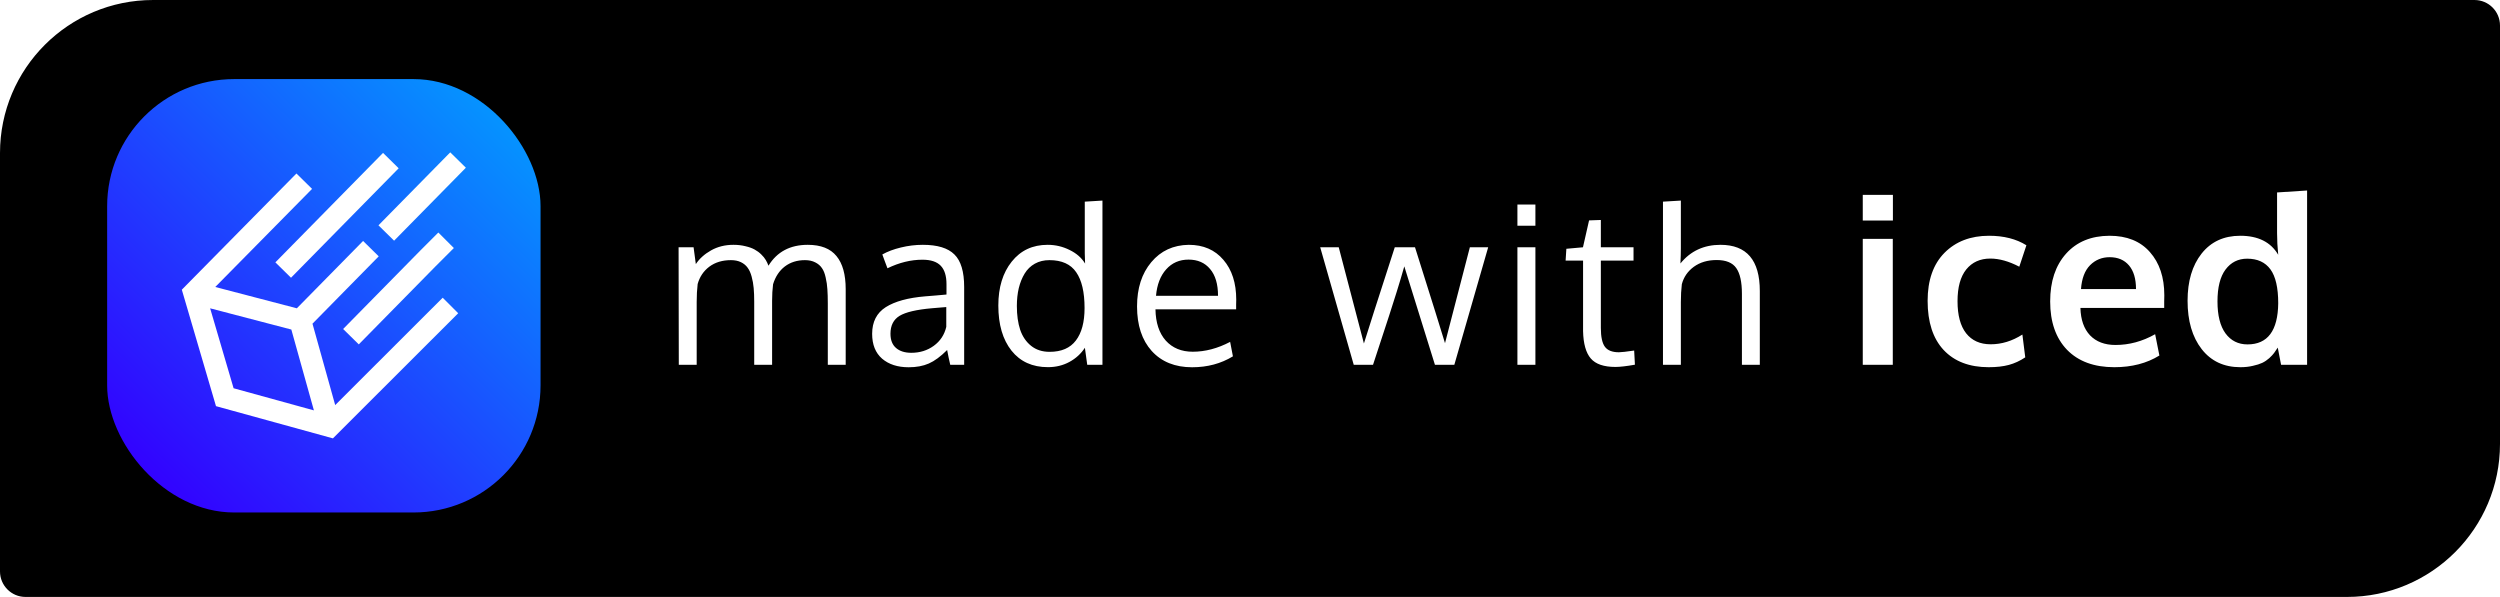
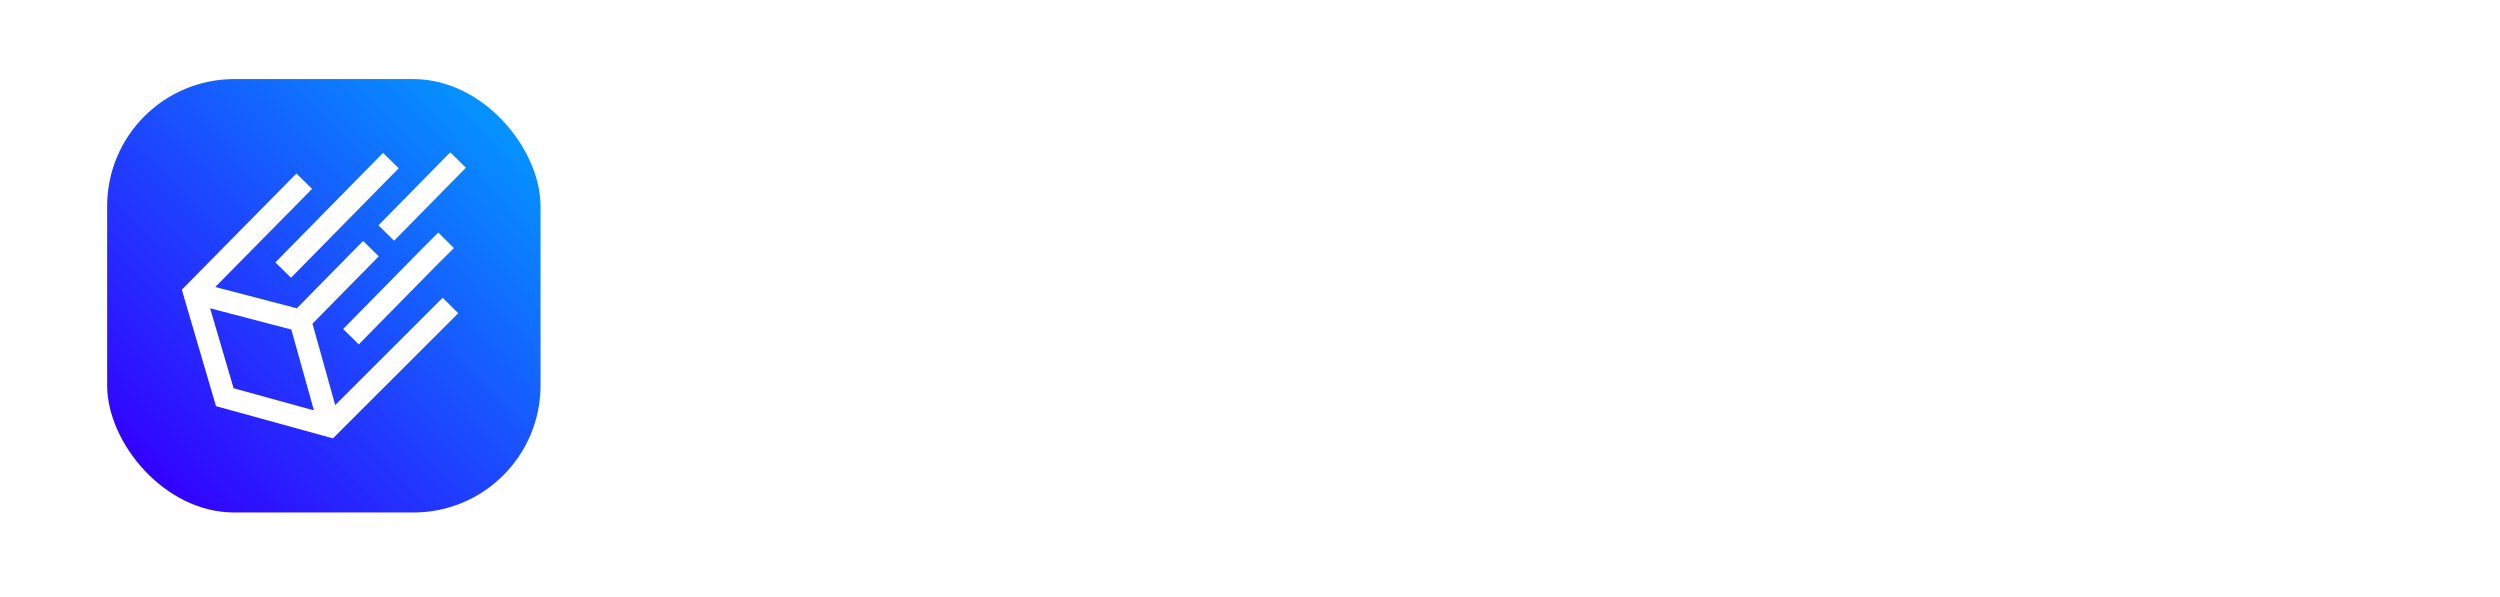
<svg xmlns="http://www.w3.org/2000/svg" width="980" height="234" viewBox="0 0 980 234" fill="none">
-   <path d="M0 60.001C0 26.864 26.863 0.001 60 0.001H970C975.523 0.001 980 4.478 980 10.001V174.001C980 207.138 953.137 234.001 920 234.001H10C4.477 234.001 0 229.524 0 224.001V60.001Z" fill="black" />
  <g filter="url(#filter0_f)">
-     <rect x="59" y="51.001" width="136" height="160" rx="32" fill="url(#paint0_linear)" />
-   </g>
+     </g>
  <path d="M324.5 143.001V119.023C324.5 116.784 324.444 114.908 324.332 113.396C324.248 111.885 324.024 110.345 323.66 108.777C323.324 107.21 322.834 105.978 322.19 105.082C321.575 104.158 320.707 103.416 319.587 102.856C318.467 102.269 317.123 101.975 315.556 101.975C312.476 101.975 309.845 102.8 307.661 104.452C305.506 106.104 303.966 108.427 303.042 111.423C302.79 113.438 302.664 115.594 302.664 117.89V143.001H295.651V118.268C295.651 116.196 295.581 114.404 295.441 112.893C295.301 111.353 295.035 109.869 294.644 108.441C294.252 106.986 293.72 105.81 293.048 104.914C292.404 104.018 291.536 103.304 290.444 102.772C289.353 102.241 288.051 101.975 286.539 101.975C283.18 101.975 280.352 102.828 278.057 104.536C275.789 106.244 274.263 108.511 273.479 111.339C273.228 113.494 273.102 115.832 273.102 118.352V143.001H266.089C266.033 114.194 266.005 98.839 266.005 96.936H271.884L272.766 103.528C274.165 101.401 276.153 99.609 278.729 98.153C281.304 96.698 284.229 95.97 287.505 95.97C289.213 95.97 290.78 96.152 292.208 96.516C293.664 96.852 294.868 97.285 295.819 97.817C296.799 98.349 297.667 98.993 298.423 99.749C299.179 100.477 299.767 101.205 300.187 101.933C300.606 102.632 300.956 103.374 301.236 104.158C304.596 98.699 309.733 95.97 316.647 95.97C321.771 95.97 325.522 97.439 327.901 100.379C330.309 103.29 331.513 107.616 331.513 113.354V143.001H324.5ZM357.251 138.298C360.582 138.298 363.507 137.388 366.027 135.568C368.574 133.721 370.212 131.243 370.94 128.136V120.367C370.8 120.367 369.946 120.437 368.378 120.577C366.839 120.717 365.831 120.801 365.355 120.829C359.28 121.361 355.039 122.355 352.631 123.811C350.252 125.266 349.062 127.604 349.062 130.823C349.062 133.287 349.79 135.148 351.246 136.408C352.701 137.668 354.703 138.298 357.251 138.298ZM372.494 143.001C372.074 141.209 371.668 139.278 371.276 137.206C368.728 139.754 366.335 141.517 364.095 142.497C361.856 143.477 359.224 143.967 356.201 143.967C351.89 143.967 348.418 142.847 345.787 140.607C343.183 138.34 341.881 135.092 341.881 130.865C341.881 126.162 343.659 122.677 347.214 120.409C350.798 118.142 355.949 116.728 362.668 116.168C363.591 116.084 364.977 115.972 366.825 115.832C368.7 115.664 370.1 115.538 371.024 115.454V111.381C371.024 108.133 370.268 105.726 368.756 104.158C367.245 102.59 364.865 101.807 361.618 101.807C357.083 101.807 352.505 102.926 347.886 105.166C347.746 104.83 347.382 103.864 346.794 102.269C346.207 100.645 345.899 99.805 345.871 99.749C347.914 98.601 350.336 97.691 353.135 97.019C355.963 96.32 358.832 95.97 361.744 95.97C367.483 95.97 371.612 97.23 374.131 99.749C376.679 102.241 377.953 106.496 377.953 112.515V143.001H372.494ZM411.459 137.92C416.078 137.92 419.508 136.436 421.747 133.469C424.015 130.501 425.149 126.26 425.149 120.745C425.149 114.53 424.057 109.855 421.873 106.72C419.718 103.556 416.218 101.975 411.375 101.975C409.22 101.975 407.316 102.437 405.664 103.36C404.012 104.284 402.683 105.572 401.675 107.224C400.667 108.875 399.897 110.779 399.365 112.935C398.861 115.062 398.609 117.4 398.609 119.947C398.609 123.531 399.043 126.638 399.911 129.27C400.807 131.901 402.235 134.001 404.194 135.568C406.154 137.136 408.576 137.92 411.459 137.92ZM425.275 136.324C423.763 138.648 421.747 140.495 419.228 141.867C416.708 143.239 413.895 143.925 410.787 143.925C404.712 143.925 399.953 141.769 396.51 137.458C393.067 133.119 391.345 127.226 391.345 119.779C391.345 112.669 393.095 106.93 396.594 102.562C400.093 98.167 404.782 95.97 410.661 95.97C413.713 95.97 416.582 96.642 419.27 97.985C421.985 99.301 424.015 101.079 425.359 103.318L425.233 99.329V79.047L432.161 78.627V143.001H426.198L425.275 136.324ZM474.36 105.46C472.316 102.996 469.503 101.765 465.92 101.765C462.336 101.765 459.411 103.038 457.143 105.586C454.876 108.105 453.546 111.563 453.154 115.958H477.467C477.467 111.395 476.432 107.896 474.36 105.46ZM467.305 143.967C460.615 143.967 455.338 141.839 451.474 137.584C447.639 133.329 445.721 127.506 445.721 120.115C445.721 112.977 447.583 107.196 451.306 102.772C455.03 98.321 459.929 96.054 466.004 95.97C471.715 95.97 476.236 97.929 479.567 101.849C482.926 105.74 484.606 110.947 484.606 117.47C484.606 117.806 484.592 118.422 484.564 119.317C484.564 120.213 484.564 120.857 484.564 121.249H452.944C453.028 126.484 454.372 130.571 456.975 133.511C459.607 136.422 463.134 137.878 467.557 137.878C472.428 137.878 477.313 136.59 482.213 134.015L483.304 139.684C478.629 142.539 473.296 143.967 467.305 143.967ZM562.495 143.001C556.028 122.341 552.025 109.477 550.485 104.41C549.617 107.49 548.624 110.821 547.504 114.404C546.384 117.988 545.404 121.067 544.564 123.643C543.724 126.218 542.633 129.549 541.289 133.637C539.945 137.724 538.923 140.845 538.223 143.001H530.665L517.521 96.936H524.786L534.654 134.645C536.026 130.165 540.057 117.596 546.748 96.936H554.684C561.347 118.044 565.266 130.571 566.442 134.519L576.184 96.936H583.365L570.096 143.001H562.495ZM601.88 96.936V143.001H594.826V96.936H601.88ZM601.88 80.181V88.495H594.826V80.181H601.88ZM633.245 143.841C628.71 143.841 625.49 142.735 623.587 140.523C621.683 138.312 620.675 134.743 620.563 129.815V102.143H613.719L614.013 97.523L620.521 96.936L622.915 86.395L627.534 86.228V96.936H640.342V102.143H627.534V128.556C627.534 132.055 628.066 134.519 629.13 135.946C630.194 137.374 632.013 138.088 634.589 138.088C635.513 138.088 637.514 137.864 640.594 137.416L640.888 142.959C637.556 143.547 635.009 143.841 633.245 143.841ZM682.834 143.001V115.16C682.834 110.541 682.093 107.182 680.609 105.082C679.153 102.982 676.592 101.933 672.924 101.933C669.397 101.933 666.415 102.814 663.98 104.578C661.572 106.342 660.005 108.623 659.277 111.423C659.025 113.522 658.899 115.86 658.899 118.436V143.001H651.886V79.047L658.899 78.627V97.356C658.899 98.951 658.843 100.925 658.731 103.276C662.678 98.405 667.913 95.97 674.436 95.97C684.71 95.97 689.847 102.003 689.847 114.068V143.001H682.834ZM730.204 143.001V93.632H741.974V143.001H730.204ZM730.204 86.444V76.382H742.019V86.444H730.204ZM779.57 143.944C772.023 143.944 766.138 141.698 761.916 137.206C757.723 132.714 755.627 126.29 755.627 117.935C755.627 109.849 757.828 103.575 762.23 99.112C766.662 94.65 772.487 92.419 779.705 92.419C785.485 92.419 790.366 93.662 794.349 96.147L791.564 104.548C787.491 102.422 783.703 101.358 780.199 101.358C776.216 101.358 773.071 102.781 770.765 105.626C768.489 108.471 767.351 112.619 767.351 118.069C767.351 123.58 768.474 127.772 770.72 130.647C772.996 133.522 776.201 134.96 780.334 134.96C784.646 134.96 788.794 133.687 792.777 131.142L793.9 140.081C791.834 141.459 789.692 142.447 787.476 143.046C785.26 143.645 782.625 143.944 779.57 143.944ZM828.824 143.944C820.888 143.944 814.704 141.668 810.271 137.116C805.869 132.534 803.668 126.215 803.668 118.159C803.668 110.313 805.749 104.069 809.912 99.427C814.075 94.785 819.75 92.449 826.937 92.419C833.736 92.419 839.006 94.545 842.75 98.798C846.523 103.05 848.41 108.696 848.41 115.733C848.41 116.243 848.395 117.066 848.365 118.204C848.365 119.342 848.365 120.181 848.365 120.72H815.527C815.647 125.332 816.905 128.91 819.301 131.456C821.727 133.972 825.051 135.229 829.273 135.229C834.664 135.229 839.845 133.822 844.816 131.007L846.478 139.362C841.537 142.417 835.652 143.944 828.824 143.944ZM815.752 113.308H837.314C837.314 109.295 836.401 106.21 834.574 104.054C832.747 101.897 830.217 100.819 826.982 100.819C823.958 100.819 821.397 101.868 819.301 103.964C817.234 106.06 816.051 109.175 815.752 113.308ZM878.236 143.944C871.798 143.944 866.736 141.578 863.053 136.847C859.369 132.115 857.527 125.796 857.527 117.89C857.527 110.223 859.354 104.069 863.008 99.427C866.691 94.755 871.753 92.419 878.191 92.419C885.199 92.419 890.156 94.905 893.061 99.876C892.761 96.941 892.611 94.111 892.611 91.386V75.439L904.381 74.675V143.001H894.184L892.881 136.263C892.372 137.071 891.893 137.775 891.443 138.374C891.024 138.943 890.395 139.617 889.557 140.396C888.718 141.144 887.805 141.758 886.816 142.237C885.858 142.687 884.63 143.076 883.133 143.405C881.665 143.765 880.033 143.944 878.236 143.944ZM881.022 135.005C888.928 135.005 892.941 129.629 893.061 118.878C893.061 112.799 892.042 108.366 890.006 105.581C887.969 102.796 884.93 101.403 880.887 101.403C877.353 101.403 874.523 102.826 872.397 105.671C870.3 108.486 869.252 112.649 869.252 118.159C869.252 123.64 870.3 127.817 872.397 130.692C874.523 133.567 877.398 135.005 881.022 135.005Z" fill="white" />
  <rect x="42" y="31.001" width="169.895" height="169.895" rx="49.815" fill="url(#paint1_linear)" />
  <path fill-rule="evenodd" clip-rule="evenodd" d="M182.623 65.747L154.487 94.353L148.357 88.324L176.493 59.718L182.623 65.747ZM156.279 65.965L114.075 108.874L107.945 102.845L150.149 59.936L156.279 65.965ZM94.631 89.878C99.957 84.495 105.281 79.113 116.2 68.011L122.33 74.04C111.403 85.15 106.072 90.538 100.743 95.925C96.342 100.374 91.942 104.822 84.384 112.498L116.361 120.856L142.329 94.454L148.459 100.483L122.491 126.885L131.398 158.793L173.536 116.706L179.612 122.789L130.503 171.839L84.666 159.211L71.272 113.565L73.044 111.764C83.972 100.653 89.302 95.265 94.631 89.878ZM123.05 160.868L114.204 129.179L82.373 120.859L91.568 152.194L123.05 160.868ZM170.784 104.351L177.906 97.229L171.826 91.149L164.679 98.297L134.508 128.971L140.638 135L170.784 104.351Z" fill="url(#paint2_linear)" />
  <defs>
    <filter id="filter0_f" x="55" y="47.001" width="144" height="168" filterUnits="userSpaceOnUse" color-interpolation-filters="sRGB">
      <feFlood flood-opacity="0" result="BackgroundImageFix" />
      <feBlend mode="normal" in="SourceGraphic" in2="BackgroundImageFix" result="shape" />
      <feGaussianBlur stdDeviation="2" result="effect1_foregroundBlur" />
    </filter>
    <linearGradient id="paint0_linear" x1="127" y1="51.001" x2="127" y2="211.001" gradientUnits="userSpaceOnUse">
      <stop offset="0.052" />
      <stop offset="1" stop-opacity="0.08" />
    </linearGradient>
    <linearGradient id="paint1_linear" x1="212" y1="31.001" x2="57.5" y2="189.001" gradientUnits="userSpaceOnUse">
      <stop stop-color="#00A3FF" />
      <stop offset="1" stop-color="#3300FF" />
    </linearGradient>
    <linearGradient id="paint2_linear" x1="86.098" y1="158.278" x2="206.014" y2="35.327" gradientUnits="userSpaceOnUse">
      <stop stop-color="white" />
      <stop offset="1" stop-color="white" />
    </linearGradient>
  </defs>
</svg>